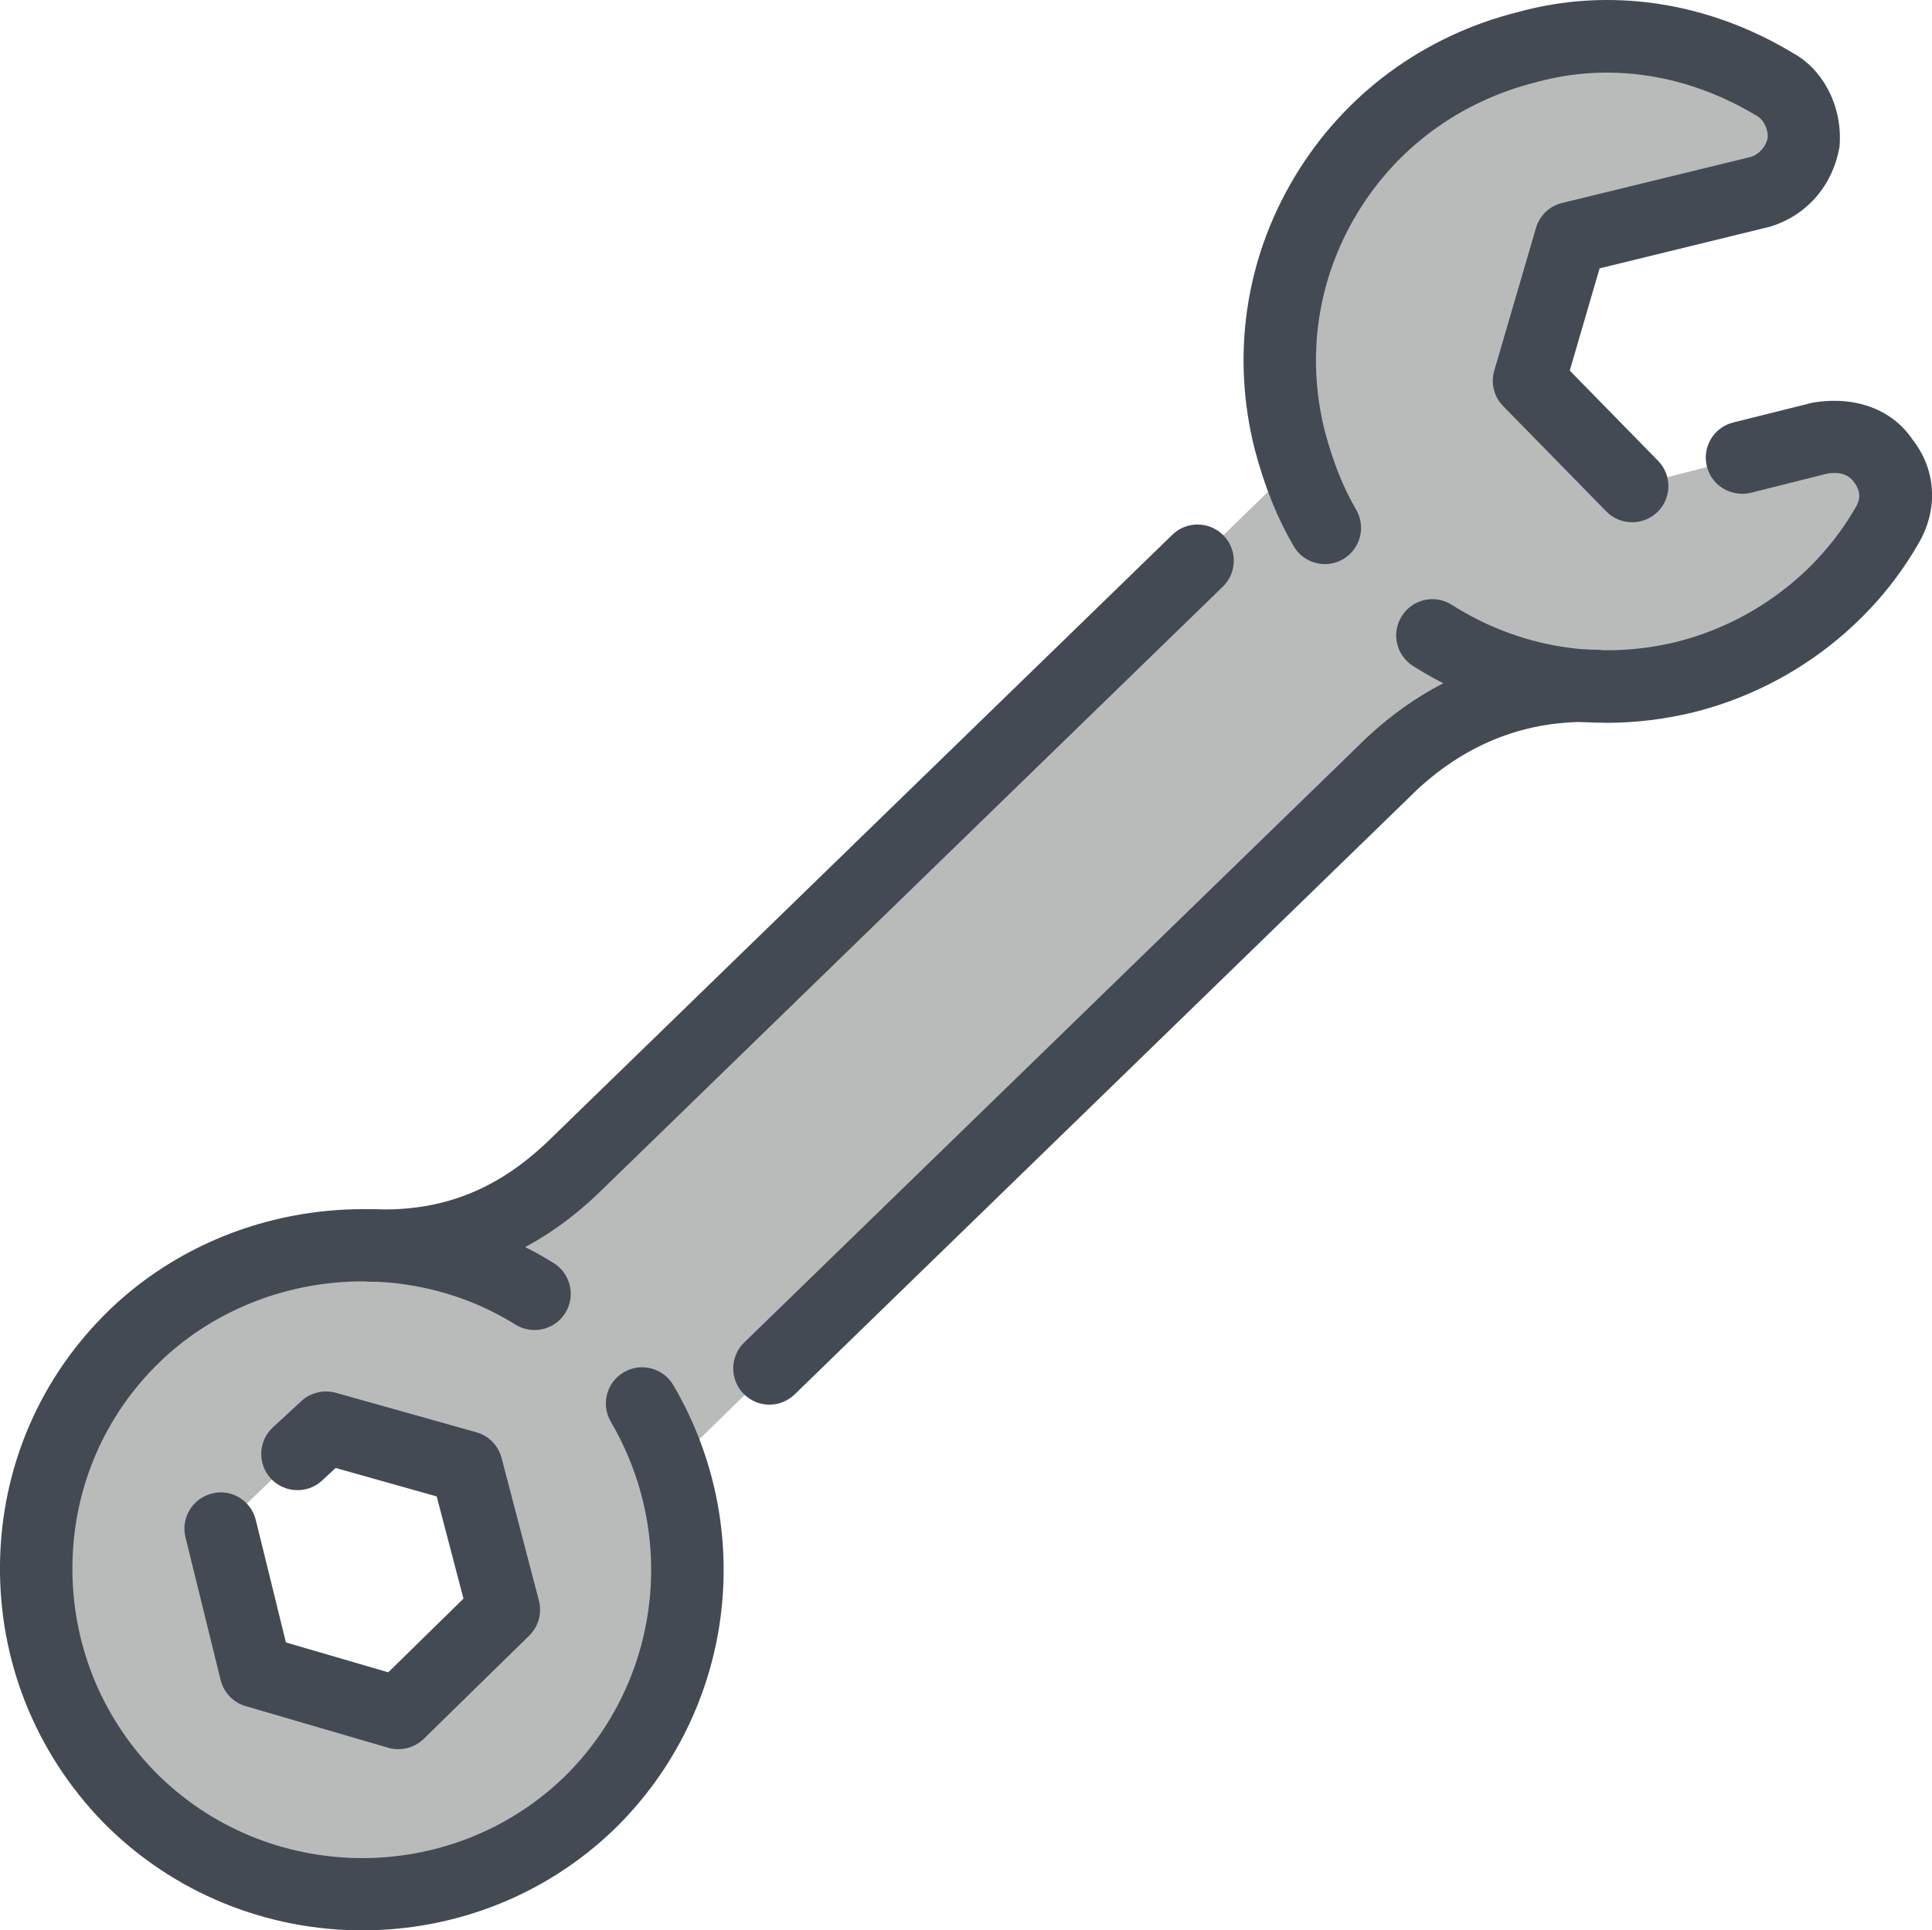
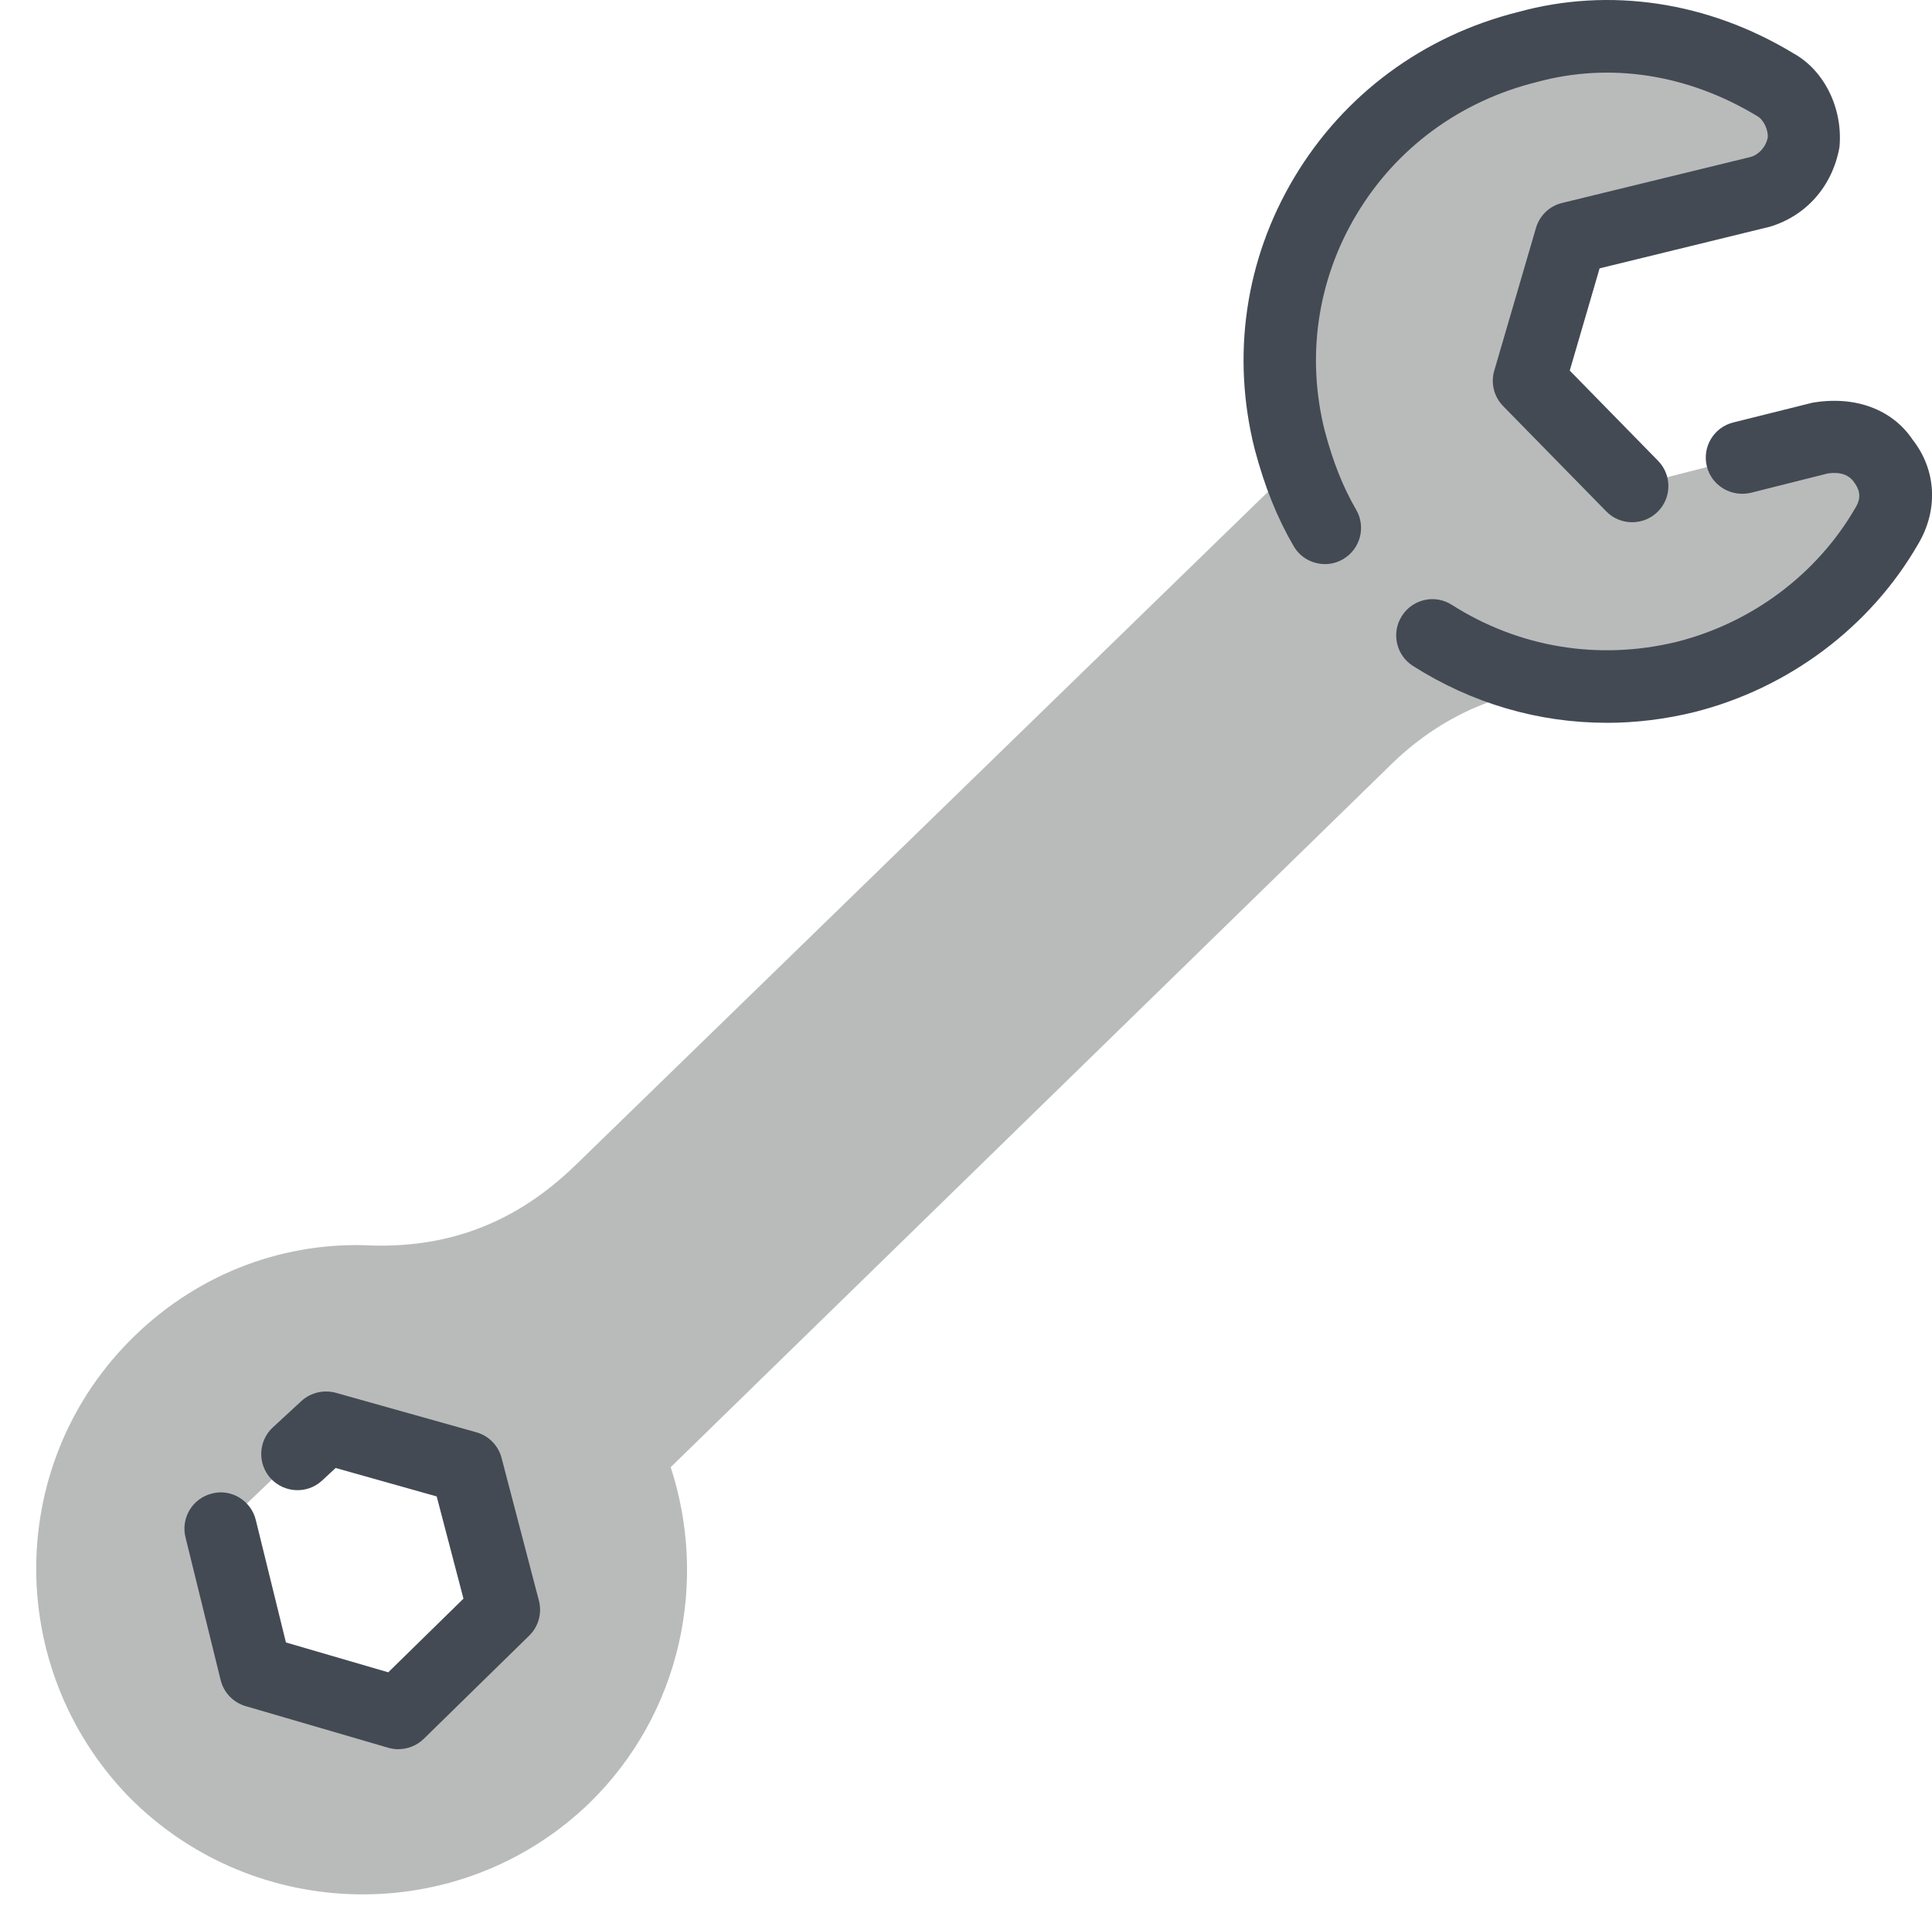
<svg xmlns="http://www.w3.org/2000/svg" id="Layer_2" data-name="Layer 2" viewBox="0 0 575.89 575.54">
  <defs>
    <style>
      .cls-1 {
        fill: #434a53;
      }

      .cls-2 {
        fill: #b9bbbb;
        fill-rule: evenodd;
      }
    </style>
  </defs>
  <g id="Layer_1-2" data-name="Layer 1">
    <g>
      <path class="cls-2" d="m171.12,347.79c-17.01,16.36-36.64,24.21-60.2,23.56-25.52-1.31-51.04,7.85-70.67,26.83-38.61,37.3-39.26,98.81-1.96,137.42,37.3,37.95,98.81,39.26,137.42,1.96,27.48-26.83,35.34-66.09,24.21-100.12l215.29-210.05c16.36-15.7,36.64-23.56,59.55-22.9,9.16.65,18.32-.65,27.48-2.62,26.18-6.54,47.77-23.56,60.2-45.15,3.93-6.54,3.27-13.74-1.31-19.63-3.93-5.89-11.12-7.85-18.32-6.54l-56.28,14.4-30.76-31.41,12.43-42.53,56.28-13.74c6.54-1.96,11.78-7.2,13.09-14.4.65-7.2-2.62-14.4-8.51-17.67-21.59-13.09-47.77-18.32-73.94-11.12-52.35,13.09-83.76,65.44-70.67,117.13.65,2.62,1.31,5.24,1.96,7.2l-215.29,209.4Zm-73.94,77.87l41.88,11.78,11.12,42.53-31.41,30.76-42.53-12.43-10.47-42.53,31.41-30.1Z" />
      <path class="cls-1" d="m118.77,521.53c-1.01,0-2.03-.14-3.03-.43l-42.53-12.42c-3.69-1.08-6.53-4.06-7.45-7.8l-10.47-42.54c-1.43-5.77,2.11-11.63,7.9-13.05,5.75-1.51,11.66,2.12,13.06,7.91l8.98,36.5,30.5,8.9,22.42-21.96-7.98-30.48-30.12-8.48-4.06,3.76c-4.36,4.04-11.19,3.76-15.26-.61-4.05-4.4-3.76-11.23.61-15.26l8.5-7.85c2.77-2.55,6.71-3.43,10.25-2.46l41.89,11.77c3.7,1.04,6.56,3.95,7.53,7.66l11.13,42.54c.98,3.74-.12,7.73-2.9,10.44l-31.41,30.75c-2.05,2.01-4.77,3.09-7.55,3.09Z" />
-       <path class="cls-1" d="m108.06,575.54c-28.16,0-56.3-10.82-77.47-32.37C10.47,522.34-.37,495.06,0,466.25c.38-28.88,12-55.8,32.74-75.81,35.29-33.88,90.94-39.7,132.32-13.84,5.05,3.16,6.59,9.83,3.43,14.88-3.14,5.05-9.78,6.58-14.88,3.43-33.13-20.67-77.64-16.05-105.89,11.07-16.55,15.98-25.84,37.49-26.13,60.57-.3,23.06,8.37,44.93,24.45,61.54,33.25,33.88,88.08,34.6,122.14,1.71,28.38-27.82,34.12-71.37,13.9-105.89-3.02-5.14-1.3-11.75,3.86-14.77,5.19-3.04,11.77-1.26,14.77,3.85,25.25,43.08,18.07,97.46-17.46,132.26-20.91,20.22-48.06,30.28-75.19,30.28Z" />
      <path class="cls-1" d="m478.88,215.5c-20.28,0-40.13-5.77-57.7-16.95-5.04-3.2-6.52-9.87-3.31-14.9,3.21-5.05,9.87-6.54,14.9-3.31,20.05,12.76,43.79,16.64,66.91,11.05,22.5-5.64,41.99-20.22,53.41-40.04,1.07-1.78,2.07-4.33-.47-7.62-2.27-3.34-6.59-2.75-7.88-2.55l-22.87,5.75c-5.77,1.35-11.64-2.07-13.09-7.87-1.45-5.79,2.07-11.66,7.86-13.1l23.56-5.88c12.75-2.21,23.87,1.98,29.92,11.02,7.01,8.95,7.78,20.83,1.6,31.18-14.24,24.71-38.64,43.01-66.85,50.07-8.63,2.1-17.35,3.16-25.97,3.16Zm-83.95-47.32c-3.72,0-7.33-1.92-9.33-5.37-4.89-8.39-8.58-17.54-11.59-28.83-7.04-27.86-2.84-56.63,11.82-81.13,14.78-24.71,38.46-42.2,66.67-49.26,27.26-7.51,56.56-3.16,82.15,12.35,9.1,5.05,14.73,16.34,13.66,27.91-2.1,11.77-9.99,20.49-20.71,23.74l-50.79,12.42-8.9,30.48,26.32,26.89c4.18,4.26,4.1,11.09-.16,15.26-4.25,4.13-11.1,4.1-15.26-.16l-30.75-31.4c-2.74-2.8-3.75-6.83-2.65-10.57l12.43-42.54c1.08-3.72,4.06-6.56,7.8-7.46l56.27-13.73c2.41-.74,4.51-3,5.03-5.86.15-2.07-1.14-5.18-3.12-6.29-20.81-12.6-44.04-16.12-65.84-10.14-22.85,5.7-41.81,19.7-53.62,39.45-11.7,19.55-15.05,42.49-9.45,64.63,2.46,9.22,5.43,16.7,9.32,23.38,3.01,5.14,1.27,11.77-3.89,14.77-1.7.99-3.57,1.47-5.42,1.47Z" />
-       <path class="cls-1" d="m229.36,418.8c-2.82,0-5.62-1.1-7.74-3.27-4.16-4.28-4.06-11.11.21-15.26l185.84-180.6c19.52-18.03,42.11-26.62,68.04-25.97,5.96.18,10.66,5.14,10.48,11.11-.17,5.95-5.03,10.57-11.09,10.48-19.96-.65-37.55,6.18-52.57,20.04l-185.64,180.39c-2.11,2.05-4.81,3.07-7.53,3.07Zm-115.67-36.61c-1.01,0-2.04-.02-3.07-.05-5.95-.18-10.65-5.14-10.49-11.09.17-6,5.32-10.39,11.1-10.51,20.79.79,37.25-5.95,52.4-20.54l185.81-180.55c4.28-4.19,11.1-4.06,15.27.2,4.16,4.28,4.06,11.11-.21,15.26l-185.85,180.6c-18.63,17.94-39.9,26.67-64.96,26.67Z" />
    </g>
  </g>
</svg>